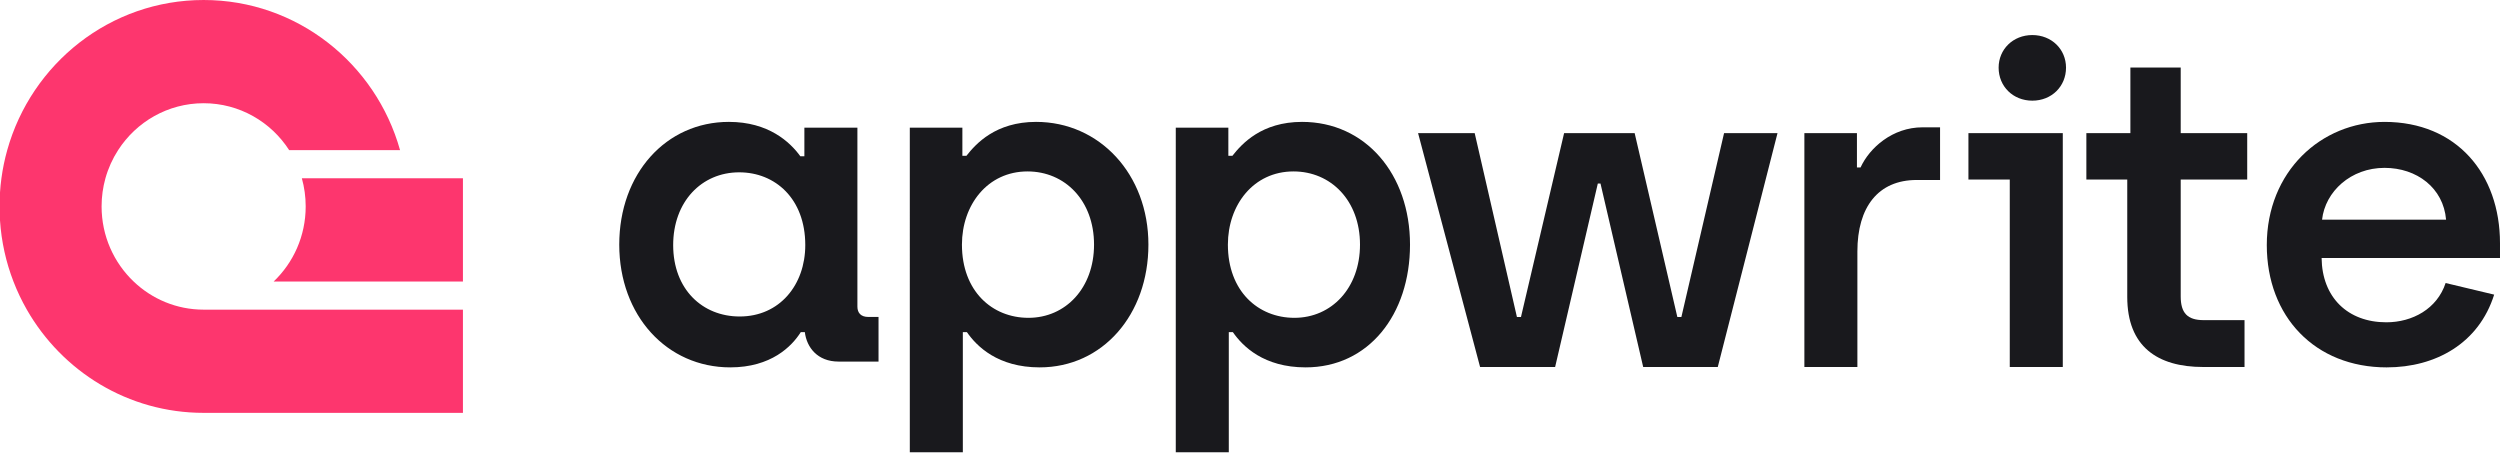
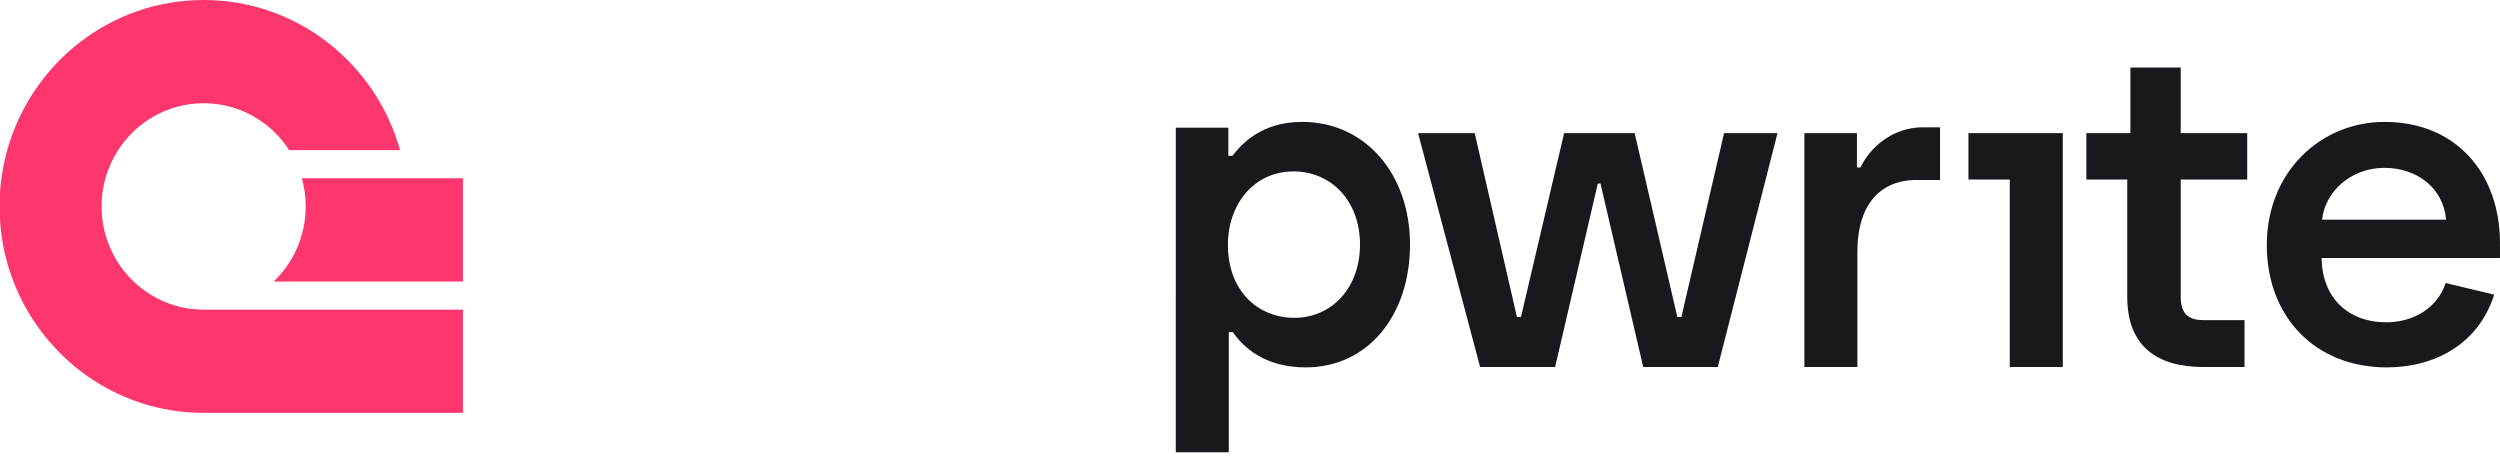
<svg xmlns="http://www.w3.org/2000/svg" fill="none" height="37" viewBox="0 0 200 37" width="200">
  <g fill="#19191d">
-     <path d="m58.419 29.39c3.271 0 4.925-1.678 5.644-2.821h.324c.144 1.214 1.006 2.357 2.696 2.357h3.199v-3.571h-.827c-.575 0-.863-.321-.863-.821v-14.319h-4.242v2.285h-.324c-.827-1.143-2.552-2.749-5.715-2.749-5.032 0-8.771 4.142-8.771 9.819 0 5.678 3.81 9.82 8.879 9.82zm.755-4.071c-2.984 0-5.32-2.178-5.32-5.713 0-3.464 2.265-5.82 5.284-5.82 2.876 0 5.284 2.107 5.284 5.82 0 3.178-2.049 5.713-5.248 5.713z" />
-     <path d="m72.785 36.181h4.242v-9.612h.324c.791 1.143 2.48 2.821 5.823 2.821 5.032 0 8.699-4.213 8.699-9.82 0-5.642-3.918-9.819-8.987-9.819-3.235 0-4.817 1.75-5.572 2.714h-.324v-2.25h-4.206zm9.49-10.755c-2.912 0-5.32-2.142-5.32-5.856 0-3.178 2.049-5.856 5.248-5.856 2.983 0 5.32 2.321 5.32 5.856 0 3.464-2.265 5.856-5.248 5.856z" />
    <path d="m94.062 36.181h4.242v-9.612h.324c.791 1.143 2.48 2.821 5.823 2.821 5.033 0 8.35-4.213 8.35-9.82 0-5.642-3.569-9.819-8.637-9.819-3.236 0-4.817 1.75-5.572 2.714h-.324v-2.25h-4.206zm9.489-10.755c-2.911 0-5.32-2.142-5.32-5.856 0-3.178 2.049-5.856 5.249-5.856 2.983 0 5.32 2.321 5.32 5.856 0 3.464-2.265 5.856-5.249 5.856z" />
    <path d="m118.407 29.36h6.003l3.415-14.676h.215l3.415 14.676h5.967l4.779-18.711h-4.275l-3.415 14.711h-.324l-3.415-14.711h-5.643l-3.451 14.711h-.324l-3.379-14.711h-4.529z" />
    <path d="m144.35 29.36h4.241v-9.248c0-3.535 1.654-5.713 4.745-5.713h1.869v-4.213h-1.402c-2.408 0-4.241 1.643-4.96 3.214h-.288v-2.749h-4.205z" />
    <path d="m176.255 29.36h3.307v-3.749h-3.271c-1.294 0-1.834-.571-1.834-1.893v-9.355h5.32v-3.713h-5.32v-5.249h-4.026v5.249h-3.522v3.713h3.271v9.391c0 3.963 2.408 5.606 6.075 5.606z" />
    <path d="m190.941 29.39c3.919 0 7.369-1.928 8.592-5.82l-3.883-.928c-.683 2.071-2.66 3.142-4.744 3.142-3.092 0-5.141-2-5.177-5.142h14.271v-1.178c0-5.57-3.487-9.712-9.238-9.712-5.069 0-9.418 3.963-9.418 9.855 0 5.713 3.846 9.784 9.597 9.784zm-5.176-11.819c.252-2.249 2.301-4.142 4.997-4.142 2.588 0 4.709 1.607 4.924 4.142z" />
    <path clip-rule="evenodd" d="m165.023 29.36h-4.242v-14.997h-3.307v-3.713h7.549z" fill-rule="evenodd" />
-     <path d="m162.586 8.053c1.546 0 2.696-1.143 2.696-2.642 0-1.464-1.15-2.607-2.696-2.607-1.545 0-2.696 1.143-2.696 2.607 0 1.5 1.151 2.642 2.696 2.642z" />
  </g>
  <path d="m37.035 24.772v8.257h-20.744c-6.044 0-11.32-3.321-14.144-8.257-.41-.718-.77-1.47-1.071-2.252-.592-1.531-.963-3.175-1.076-4.889v-2.232c.024-.382.063-.761.114-1.136.103-.769.259-1.521.464-2.252 1.938-6.932 8.239-12.011 15.713-12.011 7.474 0 13.775 5.079 15.713 12.011h-8.87c-1.456-2.259-3.977-3.753-6.843-3.753s-5.387 1.494-6.843 3.753c-.444.687-.788 1.444-1.014 2.252-.2.716-.307 1.471-.307 2.252 0 2.367.984 4.5 2.562 6.005 1.462 1.397 3.433 2.252 5.602 2.252z" fill="#fd366e" />
  <path d="m37.035 14.263v8.257h-15.142c1.578-1.505 2.562-3.639 2.562-6.005 0-.781-.107-1.536-.307-2.252z" fill="#fd366e" />
</svg>